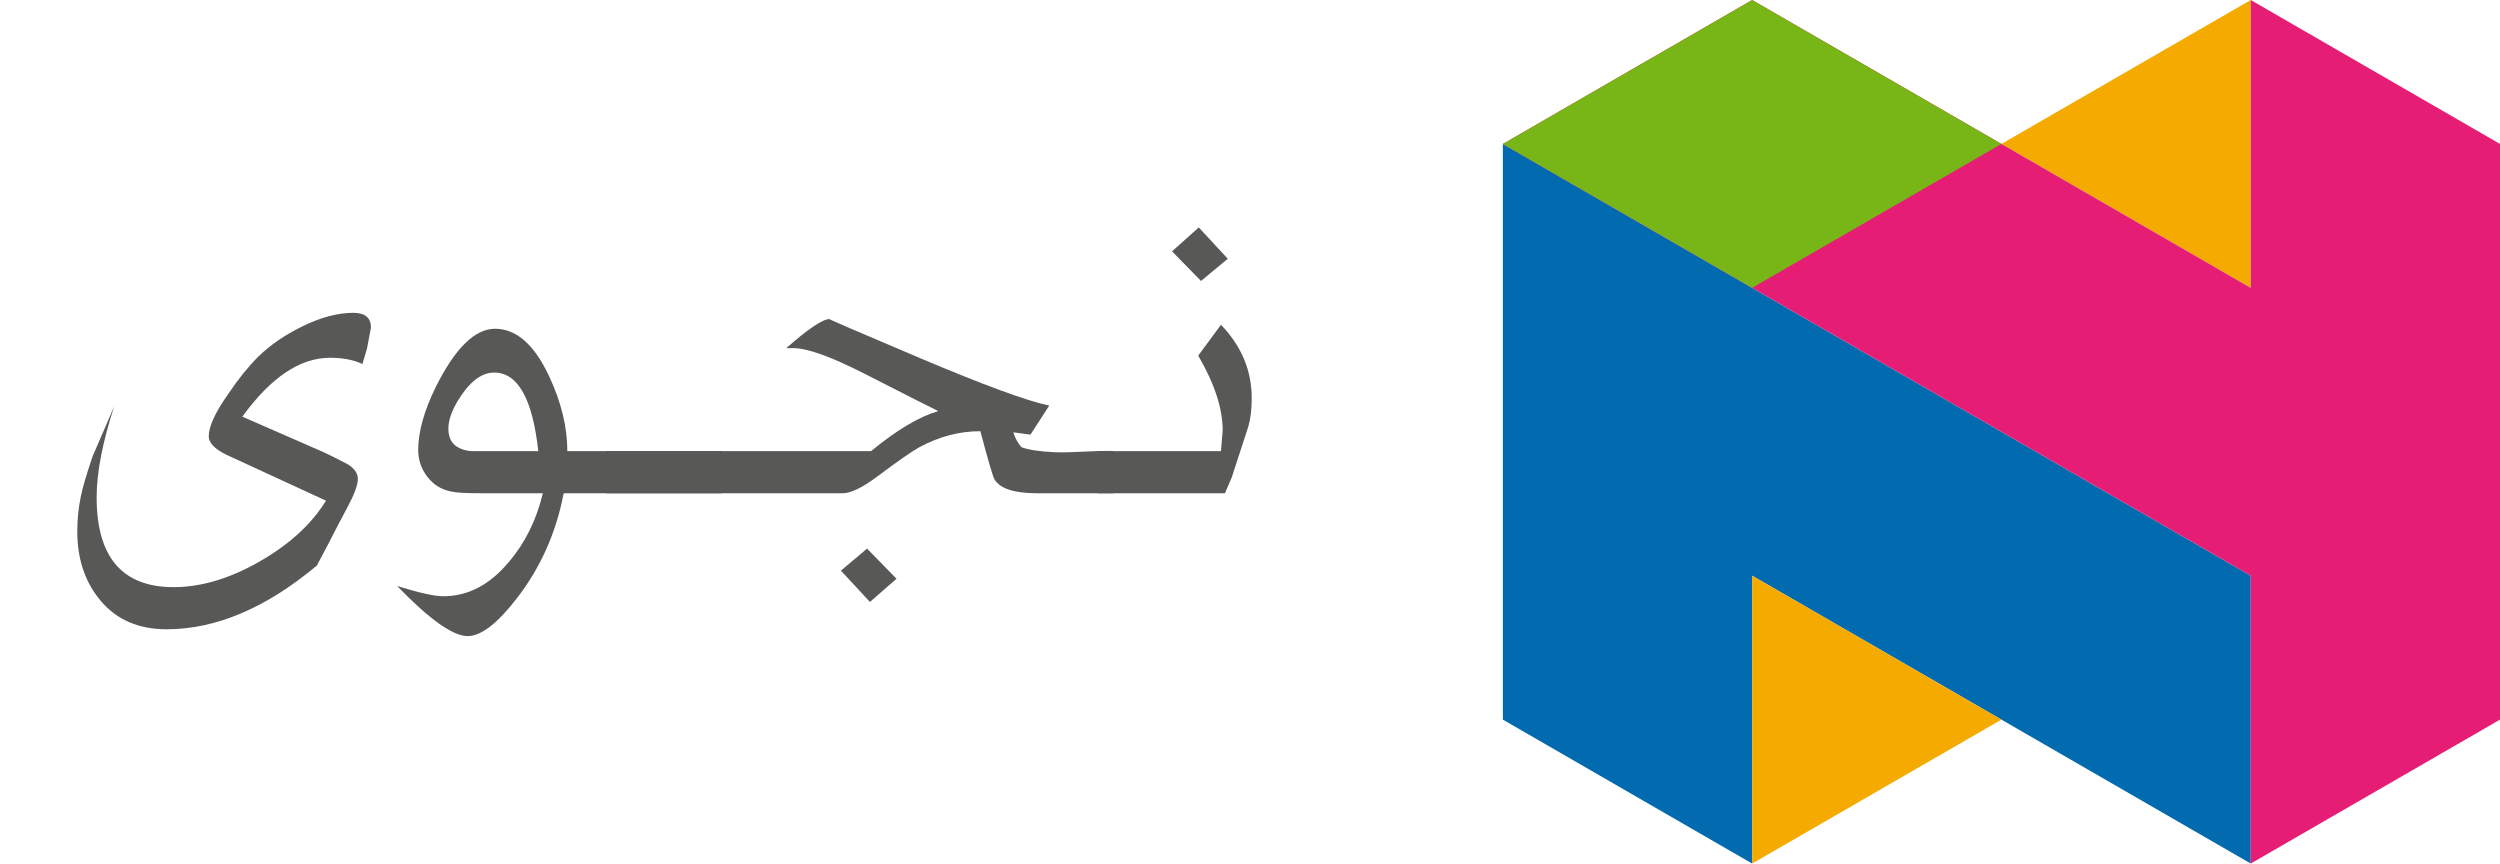
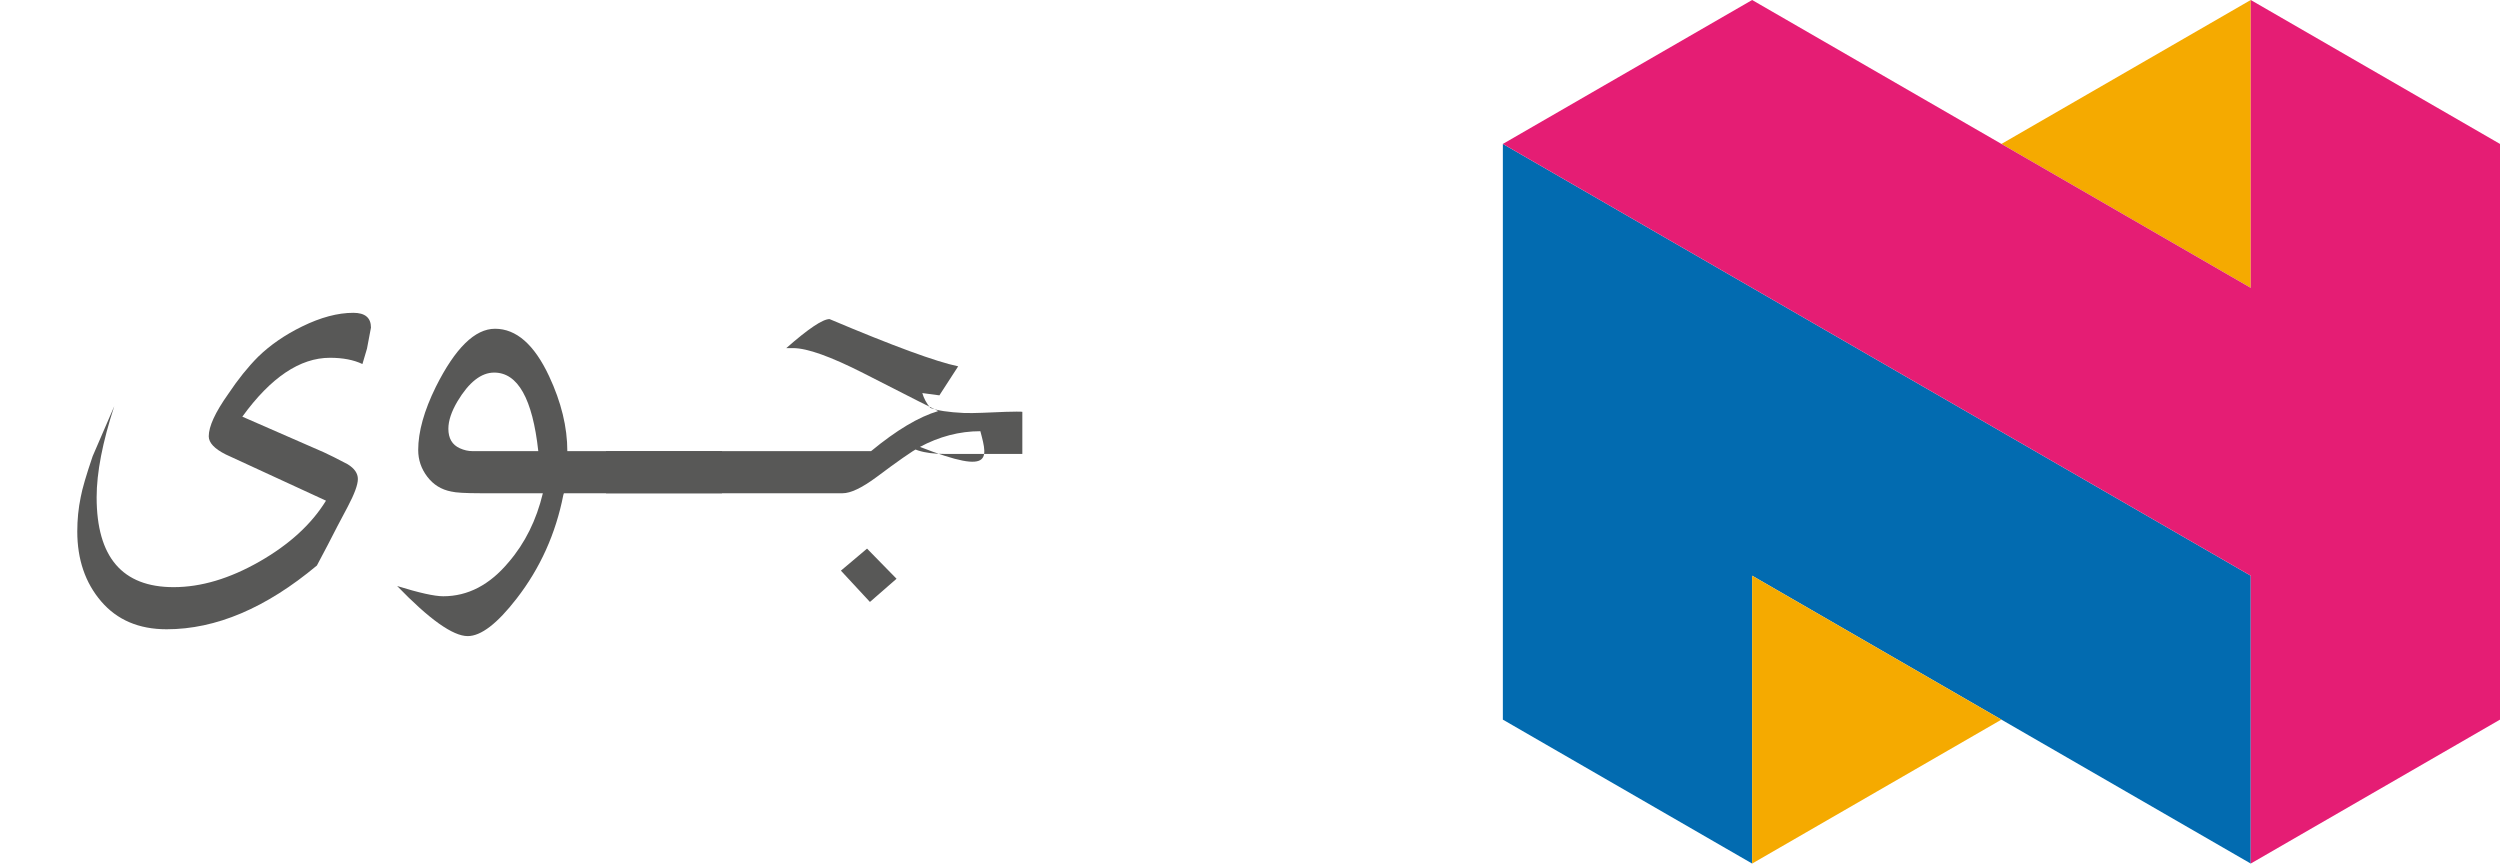
<svg xmlns="http://www.w3.org/2000/svg" version="1.1" id="Layer_1" x="0px" y="0px" viewBox="0 0 506.627 175" style="enable-background:new 0 0 506.627 175;" xml:space="preserve">
  <style type="text/css">
	.st0{fill:#026BB0;}
	.st1{fill:#F5AA00;}
	.st2{fill:#E51D74;}
	.st3{fill:#78B517;}
	.st4{fill:#585857;}
</style>
  <g>
    <polygon class="st0" points="304.555,145.833 355.07,175 355.07,116.665 456.112,175 456.112,116.665 304.555,29.168  " />
    <polygon class="st1" points="355.072,175 405.587,145.833 355.072,116.665  " />
    <polygon class="st1" points="456.112,0 405.591,29.168 456.112,58.335  " />
    <polygon class="st2" points="456.112,0 456.112,58.335 355.071,0 304.555,29.168 456.112,116.665 456.112,175    506.627,145.832 506.627,29.168  " />
-     <polygon class="st3" points="355.072,0 304.557,29.168 355.072,58.335 405.587,29.168  " />
  </g>
  <g>
    <path class="st4" d="M49.109,84.438l16.539,7.229c1.067,0.483,2.664,1.284,4.799,2.409   c1.383,0.847,2.076,1.845,2.076,2.999c0,1.153-0.693,3.037-2.076,5.651l-2.076,3.922l-1.961,3.807l-2.191,4.149   c-10.305,8.61-20.456,12.918-30.45,12.918c-5.614,0-10.035-1.885-13.264-5.651   c-3.229-3.77-4.844-8.496-4.844-14.187c0-2.384,0.23-4.691,0.692-6.92c0.307-1.691,1.115-4.459,2.423-8.305   l4.383-10.15c-2.385,7.306-3.576,13.457-3.576,18.455c0,12.147,5.203,18.223,15.609,18.223   c5.549,0,11.349-1.729,17.4-5.187c6.05-3.462,10.539-7.572,13.471-12.337L45.768,92.104   c-2.312-1.153-3.465-2.383-3.465-3.689c0-1.998,1.308-4.843,3.922-8.534c1.998-2.997,4.037-5.534,6.114-7.611   c2.459-2.383,5.421-4.419,8.881-6.109c3.766-1.846,7.226-2.768,10.381-2.768c2.383,0,3.575,1,3.575,2.998   l-0.808,4.268l-0.923,3.114c-1.768-0.845-3.961-1.268-6.574-1.268C60.796,72.506,54.875,76.483,49.109,84.438z" />
    <path class="st4" d="M146.306,91.421v8.535h-32.031l-0.115,0.346c-1.539,7.843-4.691,14.84-9.458,20.991   c-3.922,5.077-7.228,7.614-9.919,7.614c-2.999,0-7.768-3.384-14.303-10.151c4.459,1.385,7.574,2.076,9.343,2.076   c4.997,0,9.419-2.307,13.264-6.92c3.306-3.848,5.612-8.498,6.921-13.957H97.32   c-2.999,0-4.96-0.115-5.881-0.346c-2.002-0.384-3.616-1.383-4.845-2.998c-1.231-1.615-1.846-3.421-1.846-5.421   c0-3.691,1.192-7.959,3.577-12.803c3.92-7.843,7.919-11.765,11.995-11.765c4.305,0,7.958,3.206,10.957,9.618   c2.461,5.254,3.692,10.315,3.692,15.181h31.338C146.306,91.422,146.306,91.421,146.306,91.421z M109.085,91.421   c-1.161-10.611-4.14-15.917-8.937-15.917c-2.631,0-5.107,1.937-7.428,5.809c-1.24,2.092-1.858,3.952-1.858,5.578   c0,1.935,0.772,3.253,2.321,3.951c0.852,0.387,1.704,0.58,2.555,0.58L109.085,91.421L109.085,91.421z" />
-     <path class="st4" d="M198.67,87.384c-4.229,0-8.344,1.078-12.34,3.231c-1.539,0.847-4.461,2.883-8.766,6.113   c-2.923,2.153-5.191,3.229-6.806,3.229h-47.947v-8.535h53.715c5.15-4.254,9.688-6.959,13.609-8.119   c-0.385-0.155-5.421-2.705-15.109-7.654c-6.689-3.402-11.459-5.104-14.302-5.104c-0.538,0-1.001,0-1.383,0   c4.459-3.921,7.382-5.882,8.766-5.882c-0.23,0,5.92,2.653,18.454,7.959c12.918,5.461,21.608,8.65,26.068,9.573   l-3.807,5.882l-3.46-0.462c0.307,1.078,0.845,2.076,1.614,2.999c1.385,0.538,3.651,0.885,6.806,1.037   c2.151,0.078,4.99-0.102,8.452-0.232c4.075-0.101,3.01,0.001,3.396,0.001v8.535h-15.54   c-4.537,0-7.382-0.923-8.535-2.768C201.245,96.727,200.285,93.459,198.67,87.384z M170.41,115.643l5.297-4.468   l5.977,6.108l-5.391,4.702L170.41,115.643z" />
-     <path class="st4" d="M247.431,65.816c4.152,4.307,6.229,9.267,6.229,14.879c0,2.307-0.23,4.229-0.693,5.767   c-0.769,2.307-1.885,5.729-3.345,10.265c-0.078,0.155-0.538,1.231-1.383,3.229h-25.805v-8.535h24.997   c0.076-0.927,0.191-2.315,0.345-4.17c0-4.48-1.655-9.539-4.958-15.179L247.431,65.816z M248.814,52.436   l-5.425,4.5l-5.876-6.002l5.419-4.843L248.814,52.436z" />
+     <path class="st4" d="M198.67,87.384c-4.229,0-8.344,1.078-12.34,3.231c-1.539,0.847-4.461,2.883-8.766,6.113   c-2.923,2.153-5.191,3.229-6.806,3.229h-47.947v-8.535h53.715c5.15-4.254,9.688-6.959,13.609-8.119   c-0.385-0.155-5.421-2.705-15.109-7.654c-6.689-3.402-11.459-5.104-14.302-5.104c-0.538,0-1.001,0-1.383,0   c4.459-3.921,7.382-5.882,8.766-5.882c12.918,5.461,21.608,8.65,26.068,9.573   l-3.807,5.882l-3.46-0.462c0.307,1.078,0.845,2.076,1.614,2.999c1.385,0.538,3.651,0.885,6.806,1.037   c2.151,0.078,4.99-0.102,8.452-0.232c4.075-0.101,3.01,0.001,3.396,0.001v8.535h-15.54   c-4.537,0-7.382-0.923-8.535-2.768C201.245,96.727,200.285,93.459,198.67,87.384z M170.41,115.643l5.297-4.468   l5.977,6.108l-5.391,4.702L170.41,115.643z" />
  </g>
</svg>